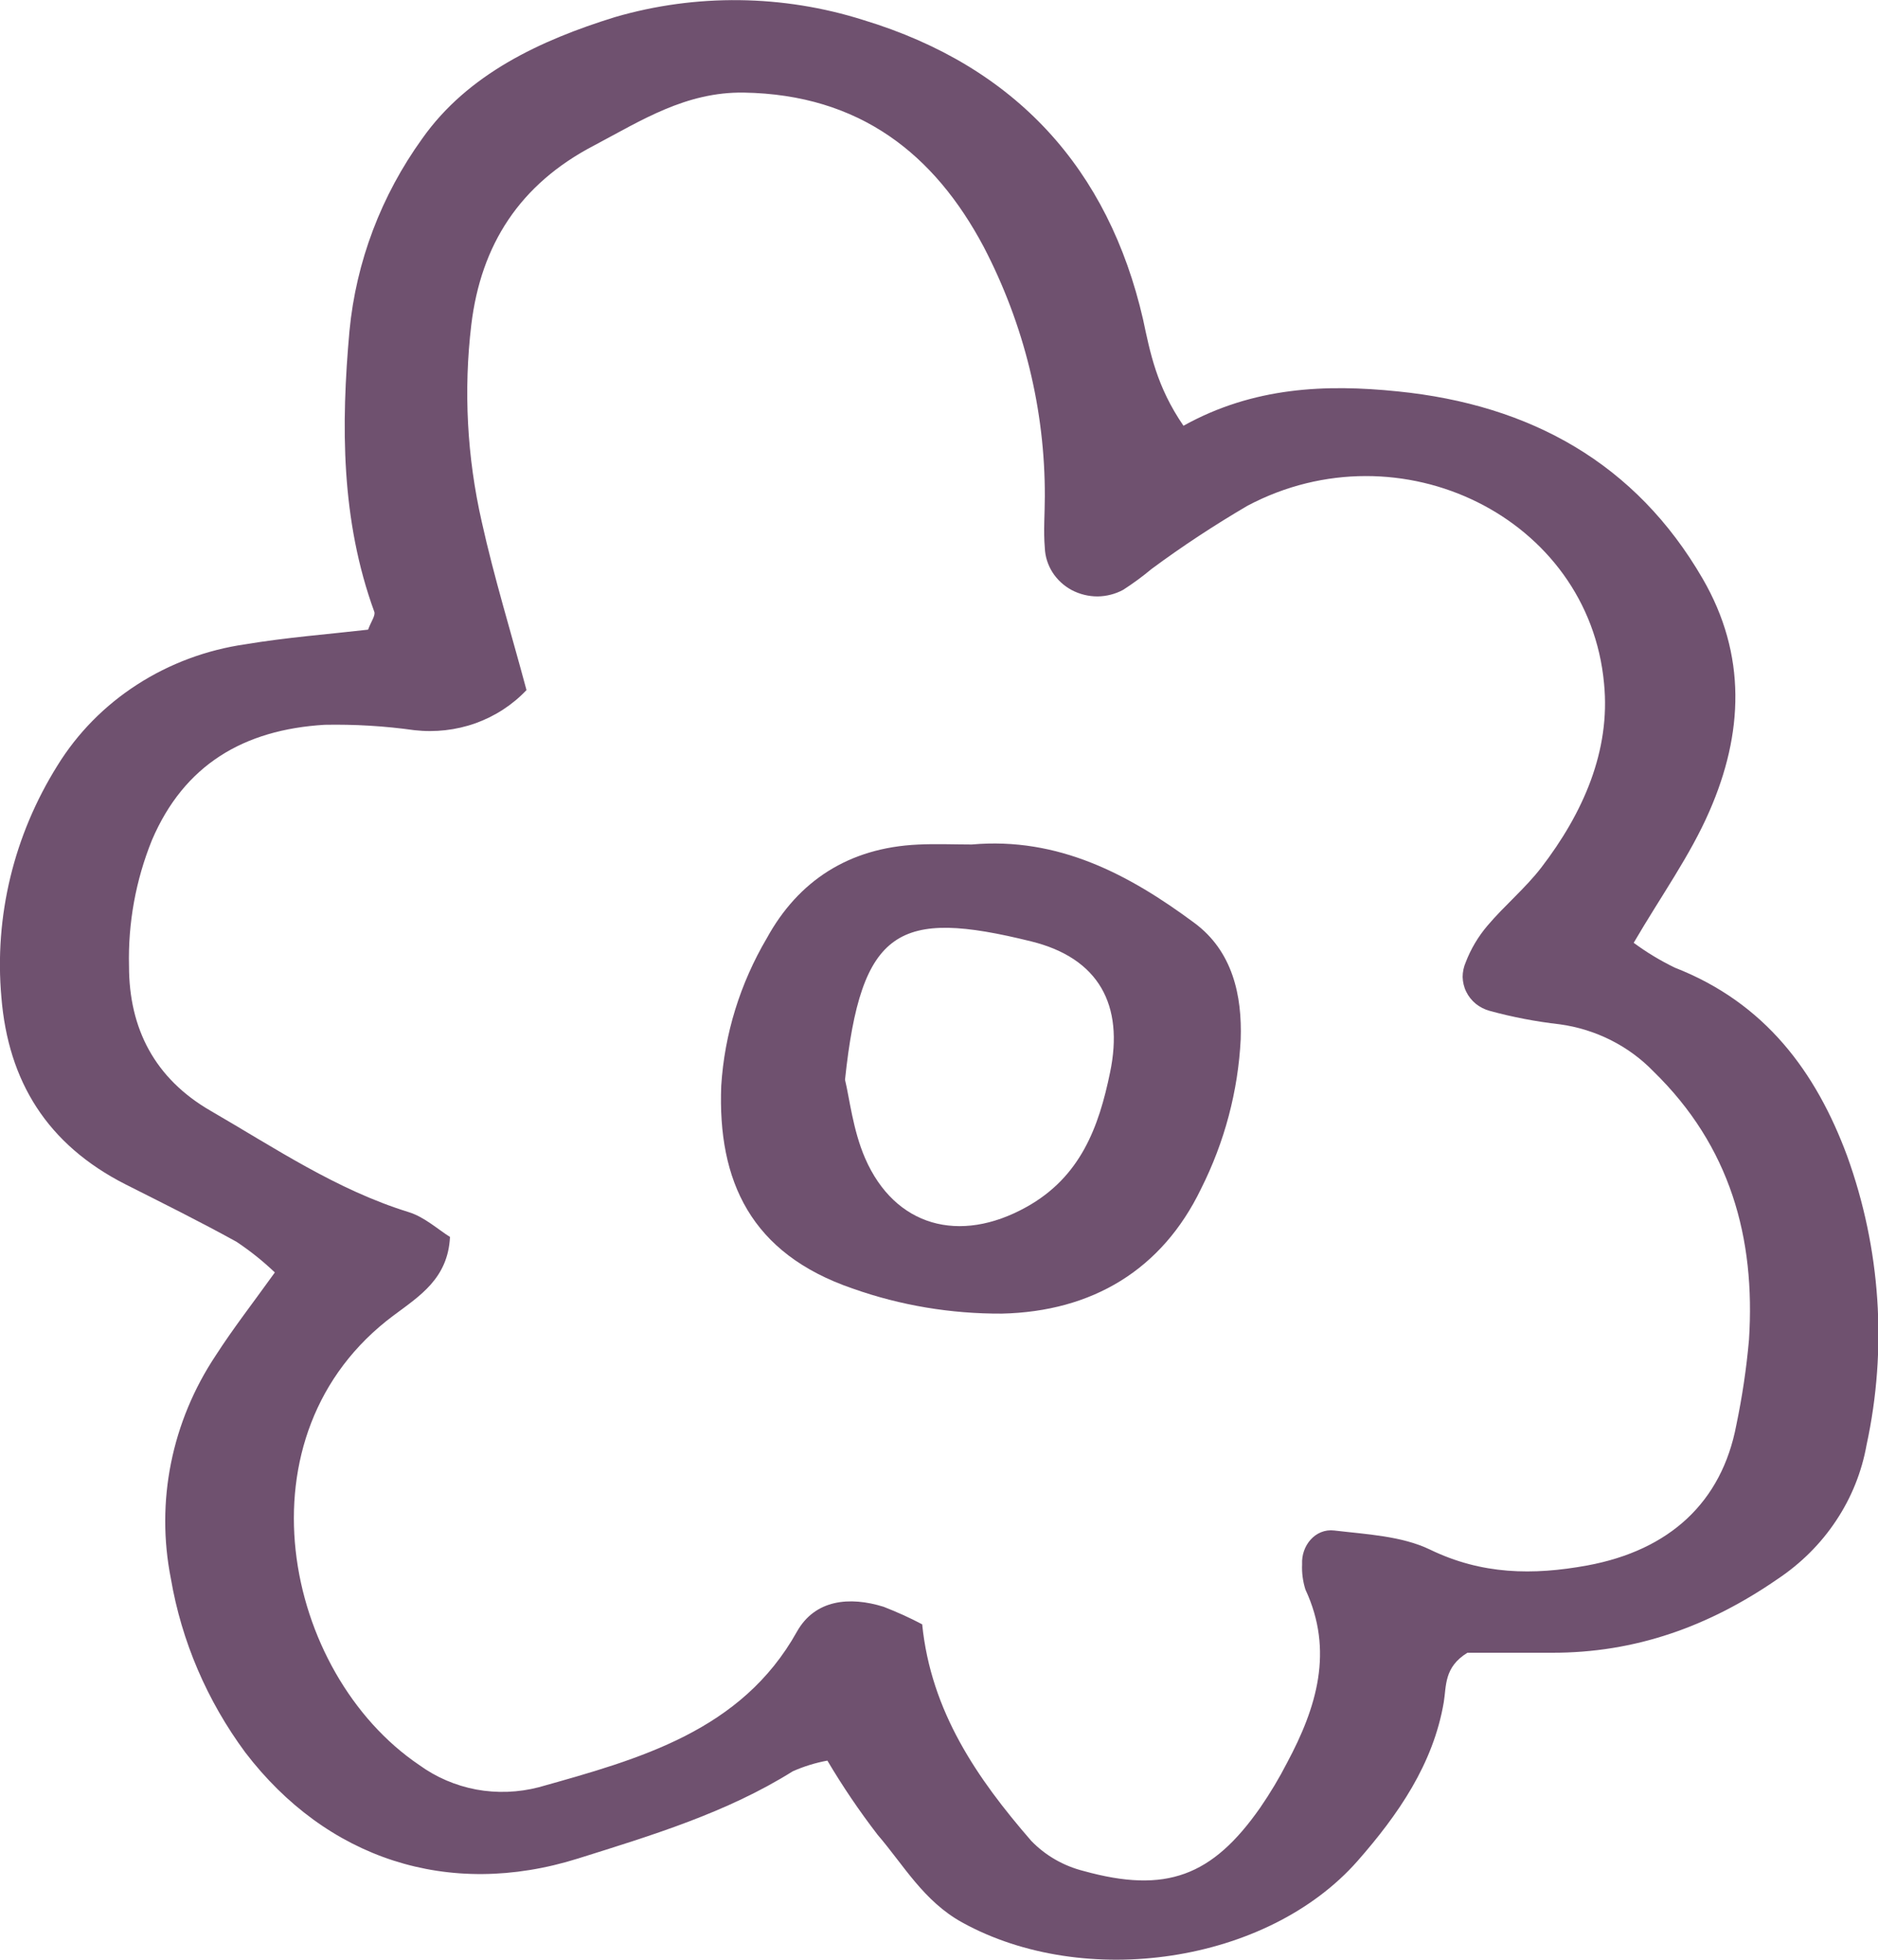
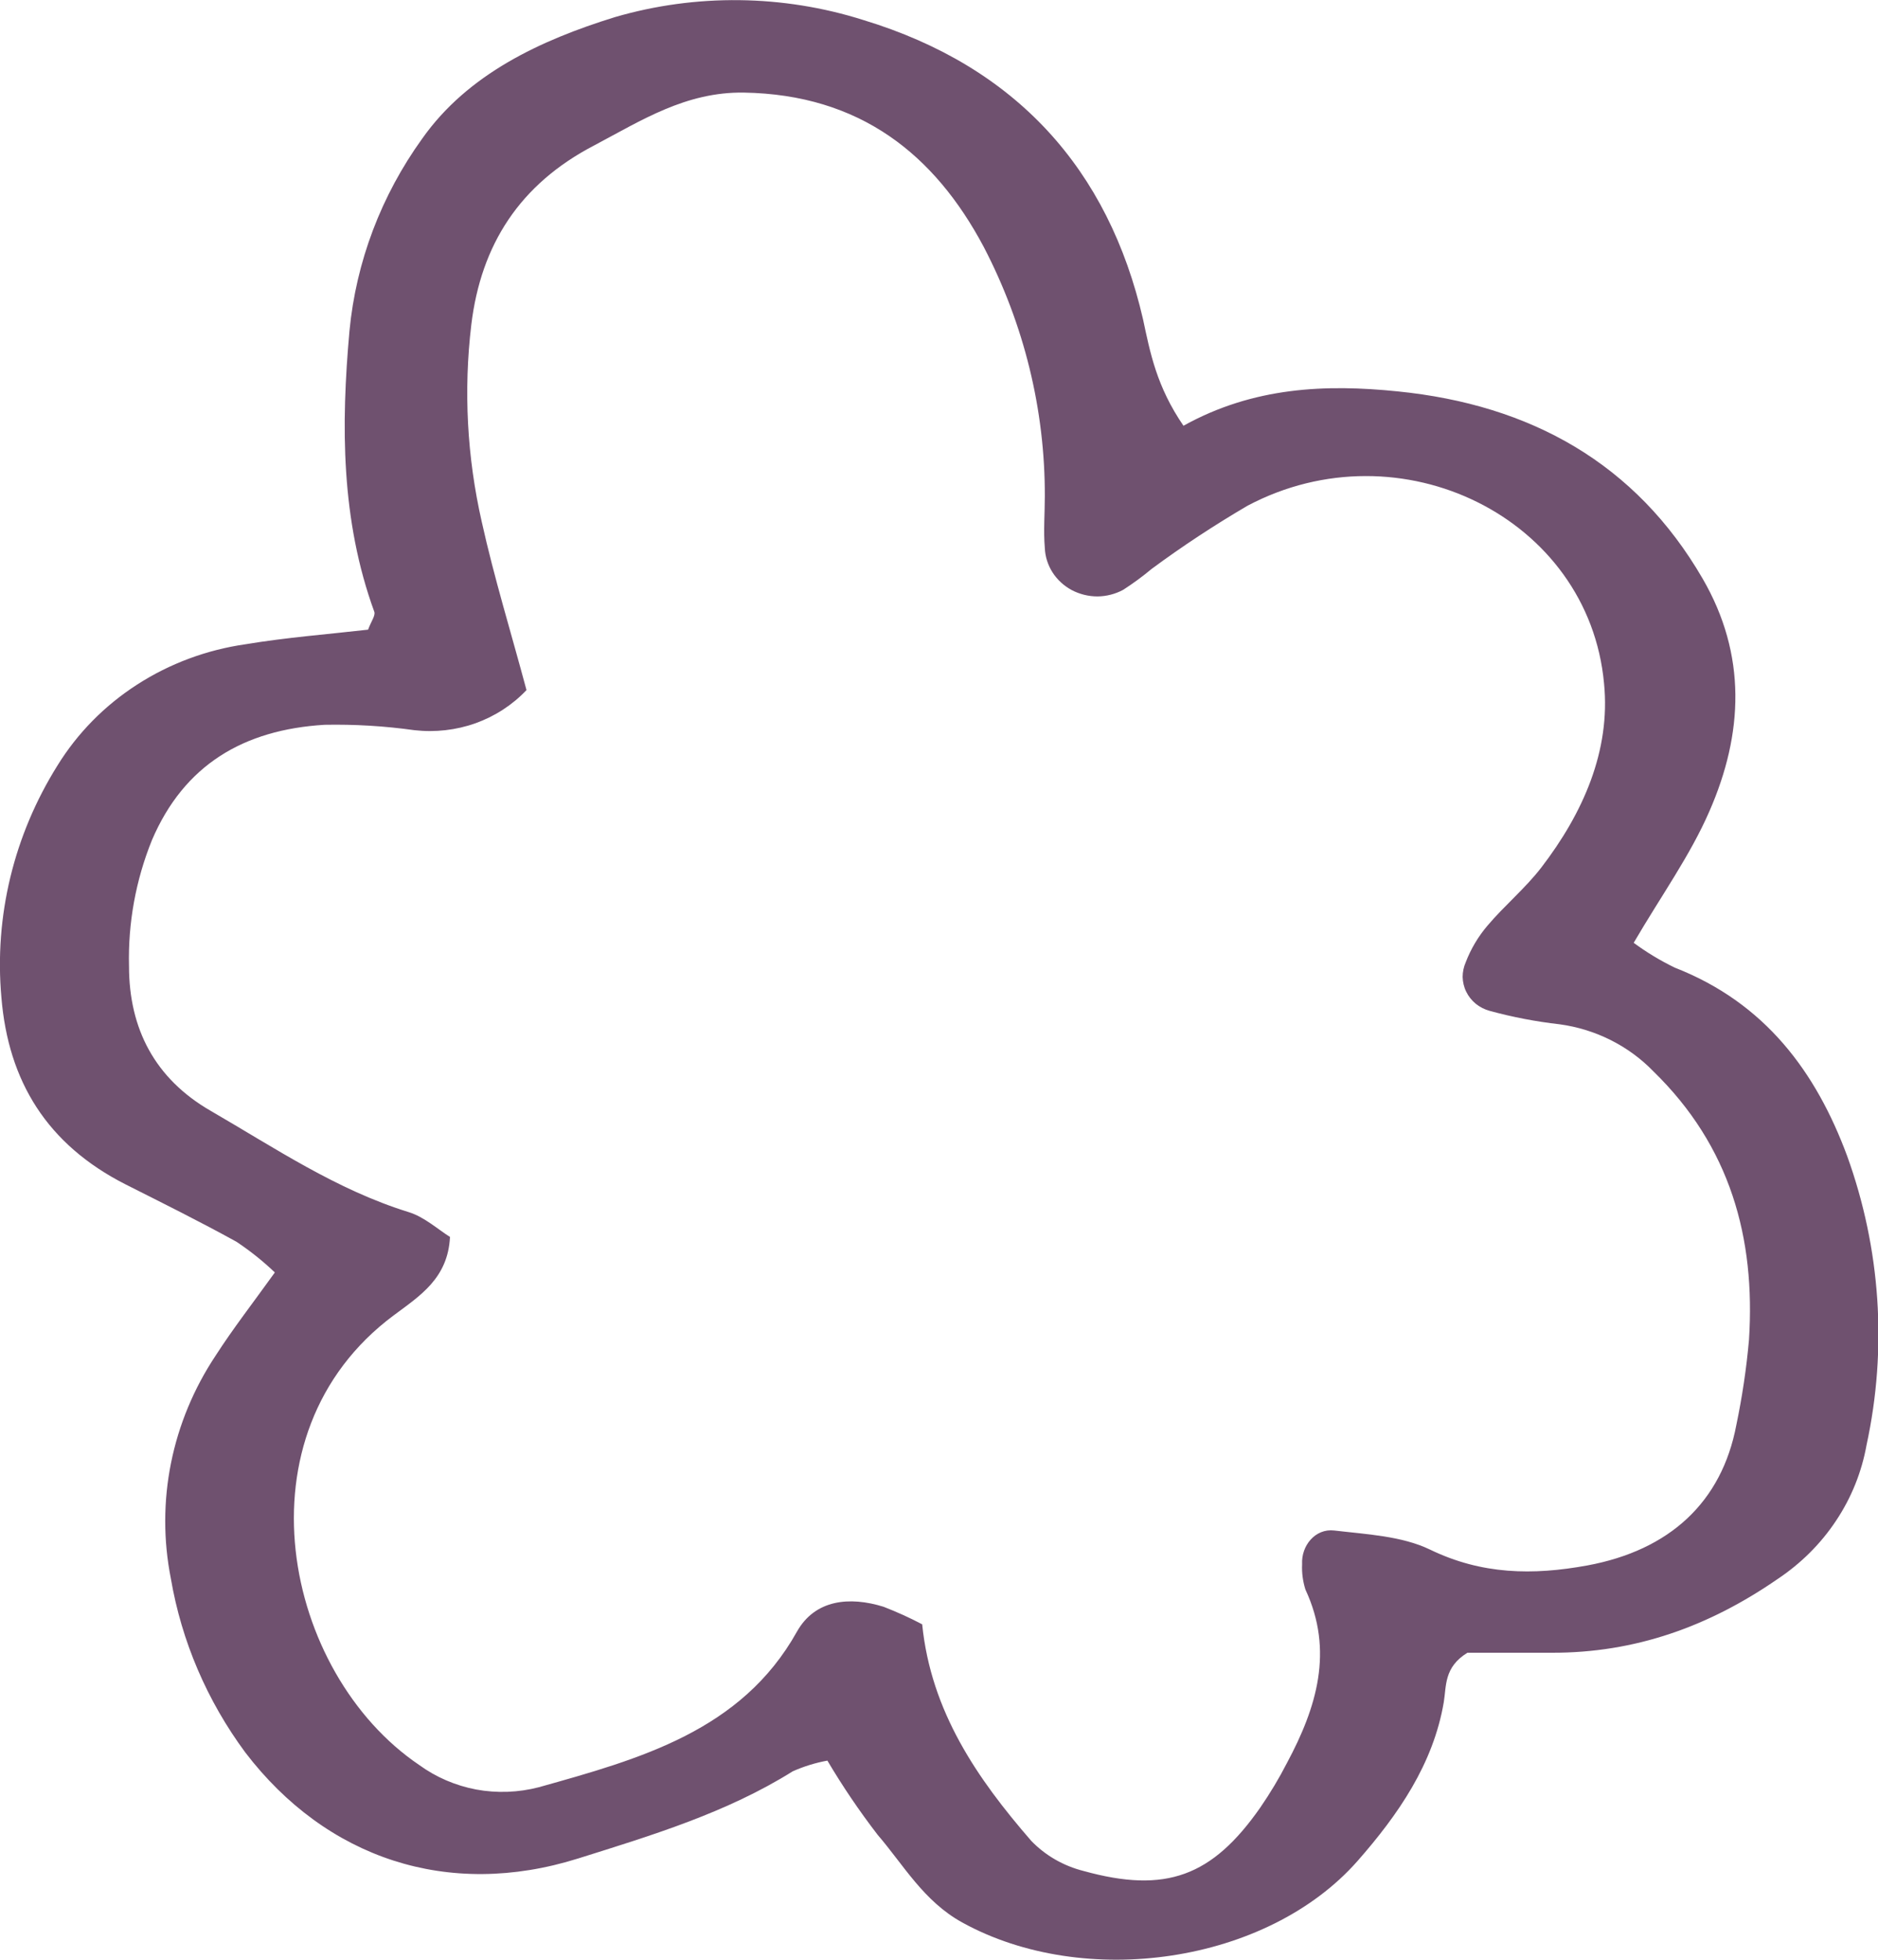
<svg xmlns="http://www.w3.org/2000/svg" width="23" height="24" viewBox="0 0 23 24" fill="none">
  <g id="flower-1 1" clip-path="url(#clip0_7_218)">
    <path id="Vector" d="M14.494 5.214C15.351 4.738 16.237 4.703 17.117 4.793C18.75 4.957 20.035 5.678 20.851 7.084C21.396 8.022 21.35 8.986 20.936 9.933C20.701 10.475 20.345 10.969 20.008 11.546C20.165 11.662 20.334 11.764 20.511 11.85C21.621 12.283 22.242 13.131 22.622 14.156C23.033 15.294 23.115 16.517 22.86 17.695C22.801 18.025 22.675 18.34 22.487 18.622C22.3 18.905 22.055 19.148 21.768 19.339C20.935 19.914 20.031 20.244 19 20.24H17.972C17.683 20.417 17.715 20.647 17.682 20.846C17.553 21.604 17.123 22.224 16.626 22.79C15.517 24.049 13.279 24.368 11.784 23.543C11.312 23.282 11.07 22.844 10.748 22.469C10.524 22.178 10.319 21.875 10.133 21.561C9.986 21.588 9.844 21.632 9.709 21.692C8.899 22.199 7.987 22.475 7.079 22.76C5.489 23.259 3.997 22.76 3.004 21.461C2.536 20.828 2.224 20.1 2.093 19.334C1.905 18.388 2.102 17.41 2.643 16.598C2.854 16.27 3.096 15.959 3.366 15.583C3.221 15.444 3.064 15.319 2.896 15.207C2.45 14.961 1.997 14.736 1.537 14.504C0.577 14.016 0.101 13.242 0.017 12.213C-0.071 11.222 0.169 10.23 0.703 9.376C0.947 8.98 1.28 8.641 1.679 8.384C2.077 8.127 2.531 7.958 3.006 7.89C3.509 7.806 4.021 7.767 4.508 7.711C4.545 7.61 4.6 7.539 4.584 7.492C4.175 6.369 4.176 5.21 4.28 4.052C4.361 3.206 4.668 2.395 5.172 1.696C5.73 0.906 6.62 0.492 7.53 0.21C8.524 -0.08 9.589 -0.067 10.576 0.246C12.445 0.814 13.576 2.073 13.999 3.911C14.086 4.319 14.165 4.734 14.494 5.214ZM11.294 19.892C11.402 20.961 11.968 21.781 12.63 22.544C12.803 22.723 13.025 22.851 13.272 22.913C14.28 23.192 14.846 22.978 15.434 22.137C15.555 21.961 15.665 21.778 15.762 21.589C16.125 20.911 16.338 20.218 15.988 19.467C15.956 19.366 15.942 19.261 15.947 19.156C15.935 18.928 16.109 18.716 16.34 18.743C16.737 18.79 17.168 18.81 17.514 18.977C18.148 19.284 18.773 19.293 19.44 19.171C20.447 18.985 21.086 18.397 21.265 17.451C21.337 17.106 21.389 16.758 21.42 16.407C21.5 15.161 21.192 14.038 20.249 13.12C19.947 12.808 19.542 12.604 19.102 12.544C18.812 12.511 18.524 12.456 18.243 12.379C18.181 12.362 18.123 12.332 18.073 12.292C18.024 12.251 17.984 12.201 17.957 12.145C17.929 12.089 17.915 12.027 17.913 11.965C17.913 11.903 17.926 11.841 17.951 11.784C18.013 11.622 18.103 11.47 18.217 11.336C18.425 11.09 18.68 10.879 18.875 10.626C19.389 9.957 19.726 9.193 19.645 8.371C19.459 6.34 17.149 5.203 15.279 6.193C14.873 6.431 14.48 6.689 14.103 6.968C13.993 7.06 13.877 7.145 13.756 7.223C13.66 7.275 13.551 7.303 13.441 7.304C13.33 7.304 13.222 7.277 13.125 7.226C13.029 7.174 12.948 7.1 12.89 7.009C12.833 6.919 12.8 6.816 12.796 6.711C12.778 6.502 12.796 6.289 12.796 6.078C12.799 5.018 12.542 3.973 12.048 3.024C11.445 1.889 10.531 1.158 9.111 1.134C8.4 1.123 7.855 1.475 7.275 1.782C6.364 2.257 5.89 2.998 5.772 3.978C5.676 4.783 5.72 5.598 5.9 6.39C6.051 7.072 6.258 7.742 6.448 8.451C6.277 8.632 6.063 8.771 5.824 8.857C5.585 8.942 5.328 8.971 5.074 8.942C4.711 8.891 4.343 8.869 3.976 8.876C2.983 8.936 2.255 9.367 1.861 10.288C1.662 10.78 1.567 11.305 1.58 11.832C1.58 12.598 1.897 13.209 2.579 13.603C3.364 14.057 4.12 14.57 5.005 14.844C5.197 14.903 5.361 15.054 5.511 15.148C5.486 15.656 5.141 15.87 4.822 16.108C2.863 17.566 3.474 20.492 5.133 21.614C5.339 21.764 5.578 21.867 5.832 21.915C6.087 21.962 6.349 21.952 6.599 21.887C7.834 21.541 9.081 21.198 9.76 19.982C9.981 19.589 10.403 19.547 10.821 19.677C10.983 19.74 11.141 19.811 11.294 19.892Z" fill="#6F516F" />
-     <path id="Vector_2" d="M11.901 10.342C12.963 10.248 13.828 10.71 14.623 11.299C15.098 11.647 15.213 12.195 15.195 12.727C15.163 13.362 14.998 13.984 14.71 14.557C14.23 15.553 13.374 16.062 12.27 16.087C11.646 16.09 11.027 15.987 10.443 15.78C9.194 15.353 8.788 14.462 8.833 13.297C8.873 12.661 9.065 12.043 9.392 11.488C9.777 10.787 10.396 10.382 11.241 10.343C11.46 10.332 11.687 10.342 11.901 10.342ZM10.349 13.223C10.404 13.448 10.445 13.838 10.595 14.184C10.959 15.021 11.751 15.237 12.568 14.783C13.235 14.414 13.458 13.8 13.595 13.134C13.767 12.31 13.46 11.733 12.627 11.528C11.006 11.128 10.545 11.363 10.349 13.223Z" fill="#6F516F" />
  </g>
  <defs>
    <clipPath id="clip0_7_218">
      <rect width="23" height="24" fill="white" />
    </clipPath>
  </defs>
</svg>